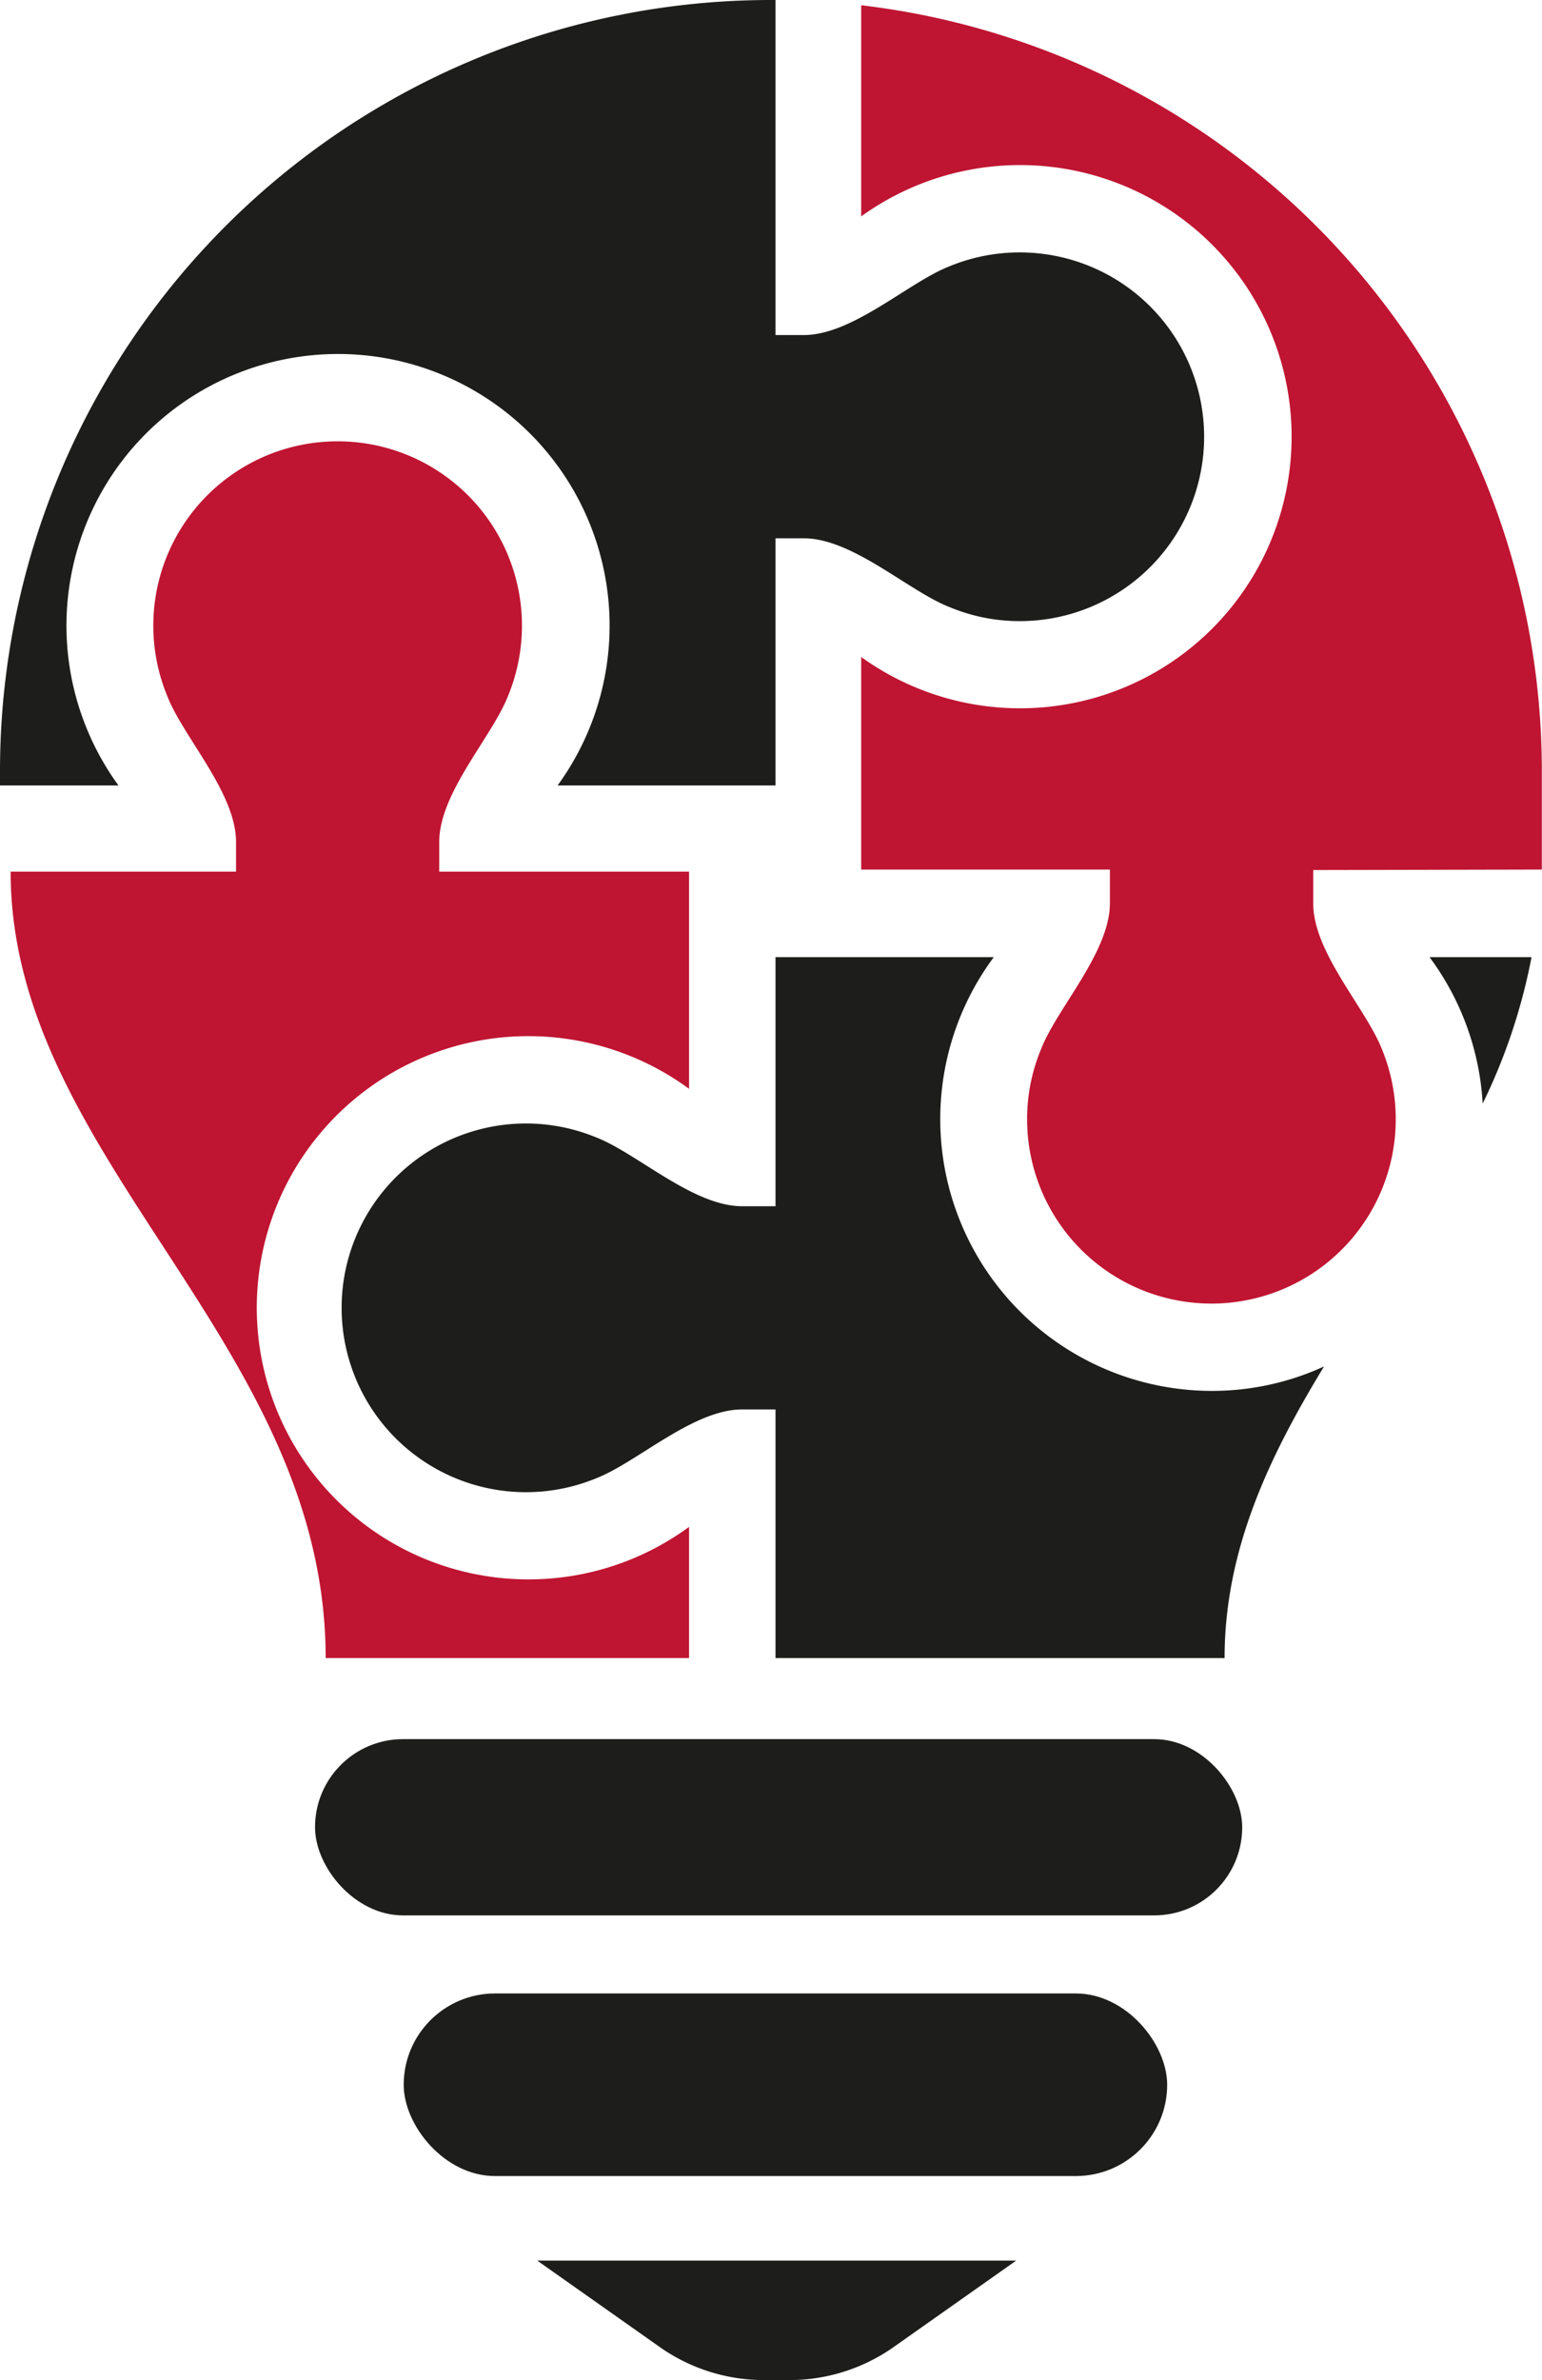
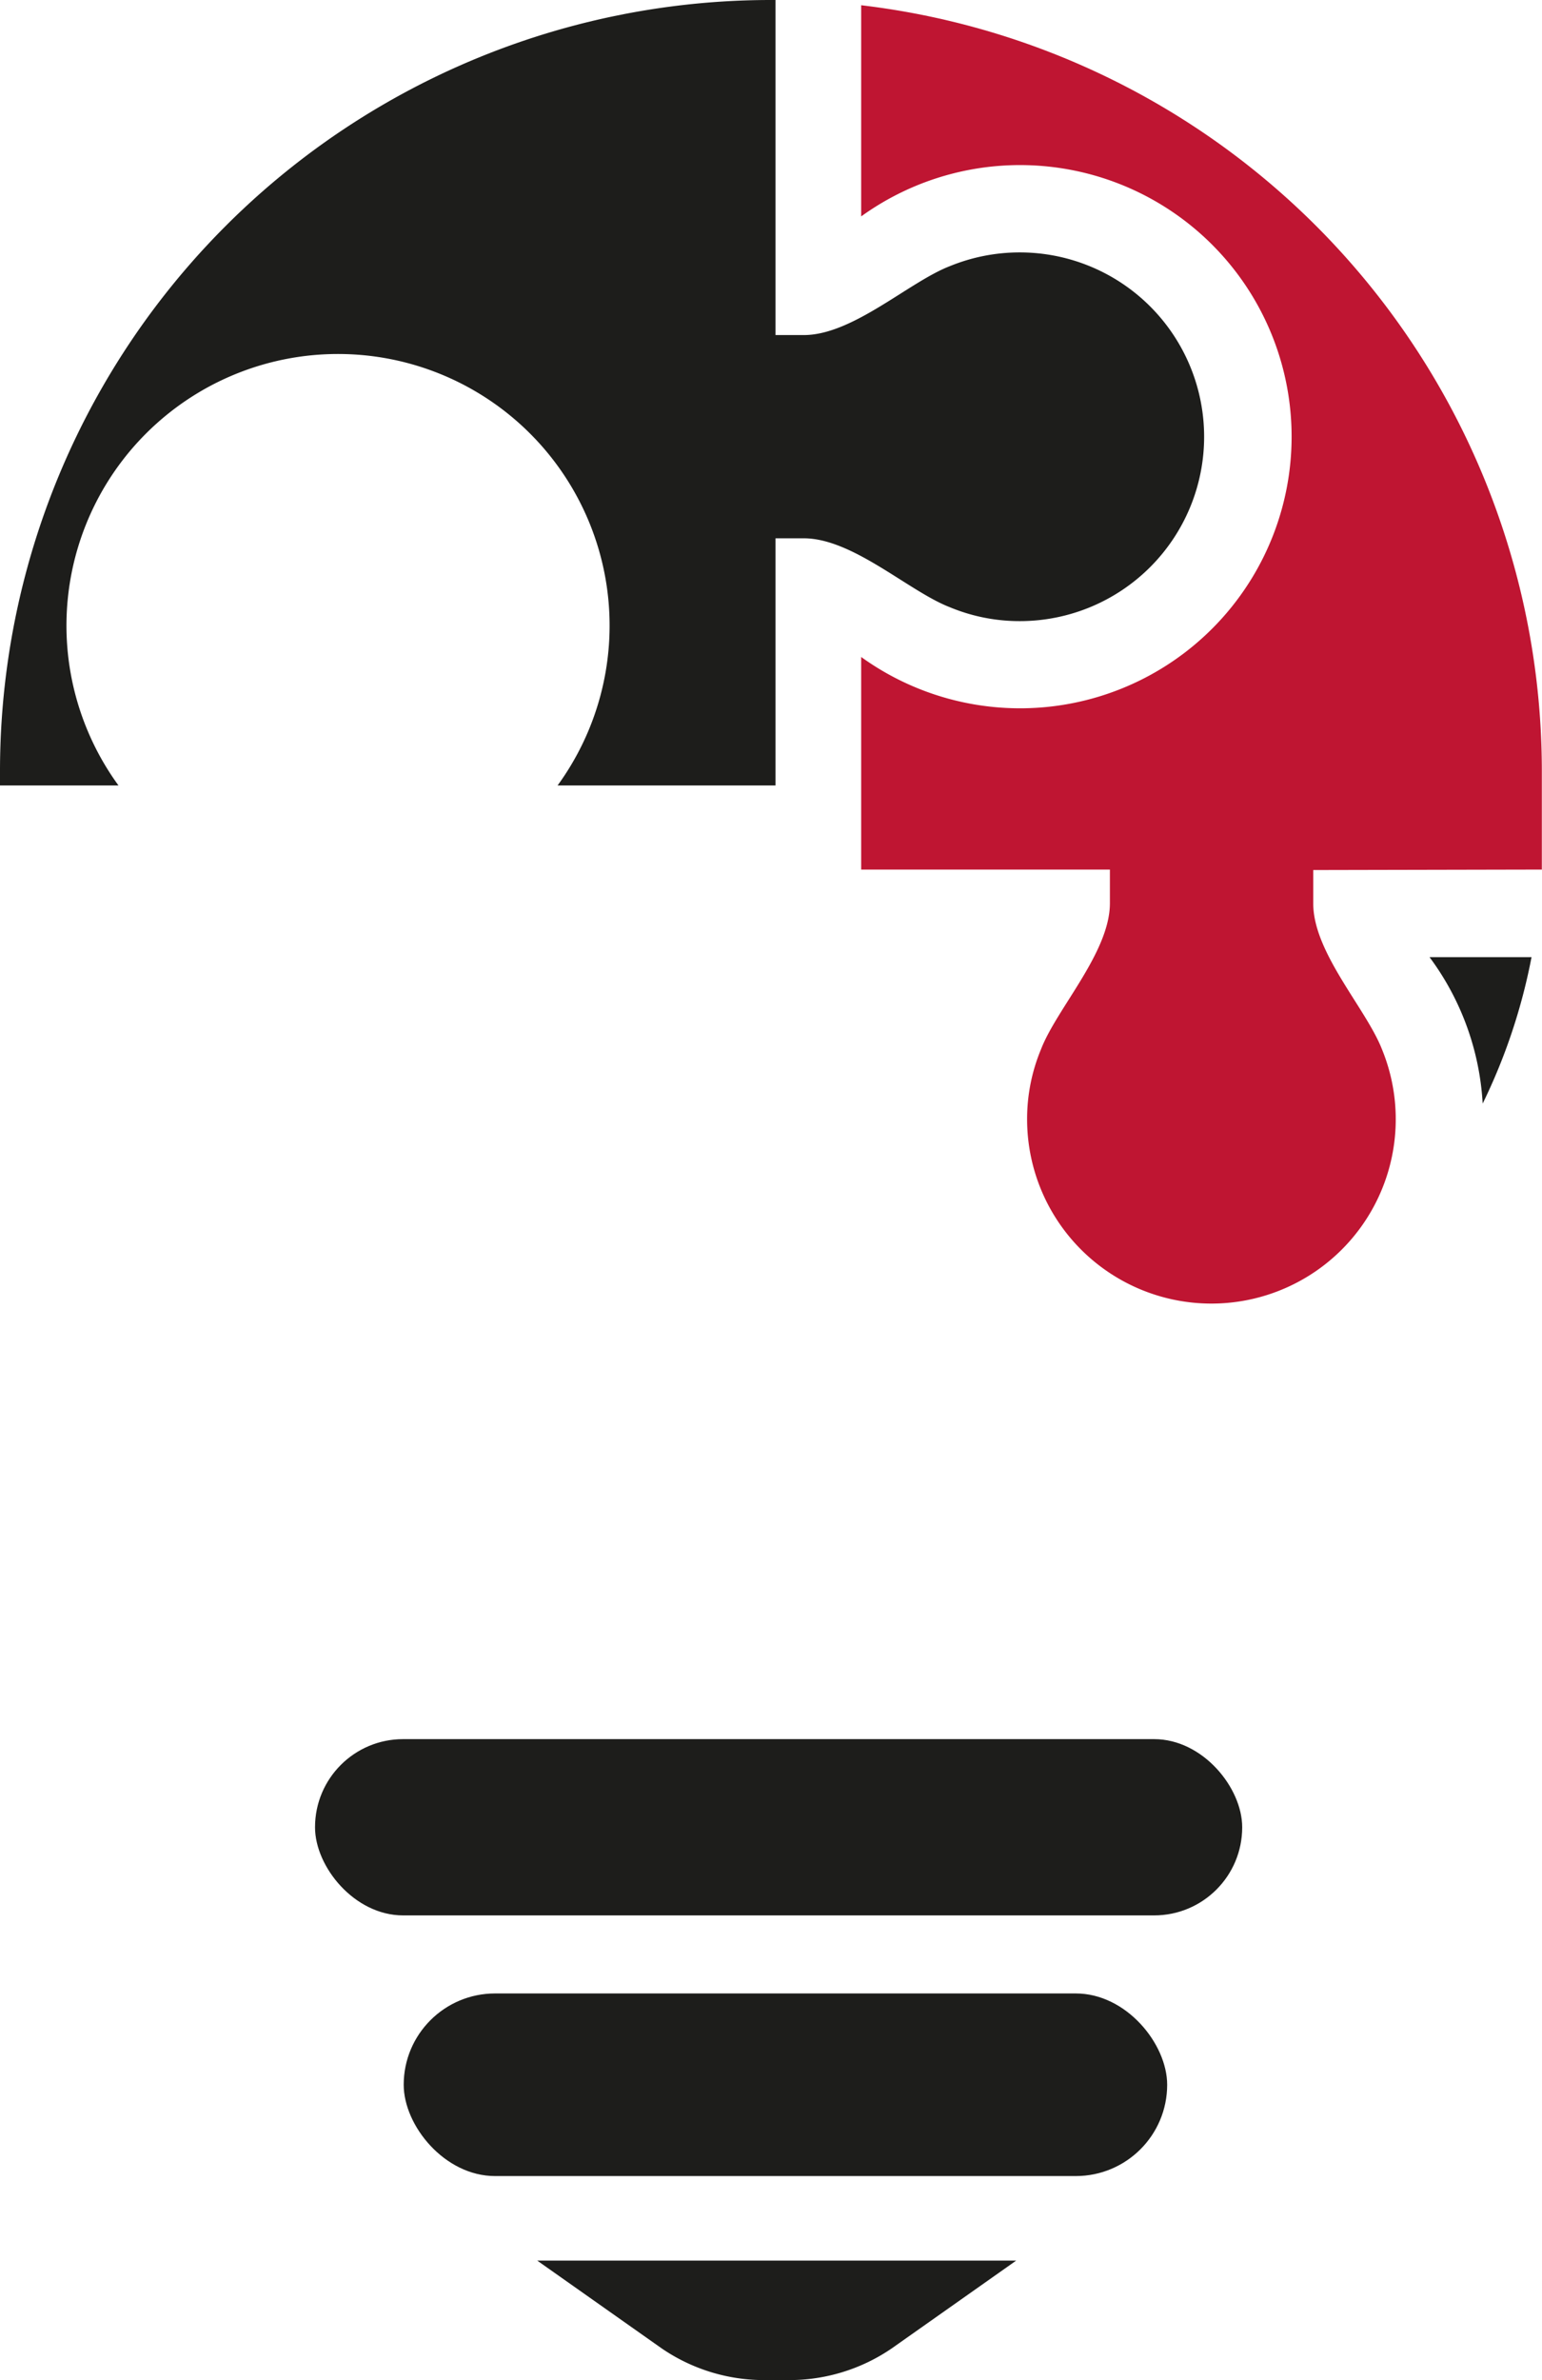
<svg xmlns="http://www.w3.org/2000/svg" id="Laag_1" data-name="Laag 1" viewBox="0 0 97.21 150.02">
  <path d="M313.09,272.75a11.61,11.61,0,0,0-4.42.87h0c-2.58,1-6.11,4.34-9.2,4.34h-1.78V256.84h-.28a48.6,48.6,0,0,0-48.61,48.6v.91h7.47a17.12,17.12,0,1,1,27.68,0h13.74V290.77h1.78c3.09,0,6.62,3.34,9.2,4.34h0a11.43,11.43,0,0,0,4.42.88,11.62,11.62,0,1,0,0-23.24Z" transform="translate(-248.8 -256.84)" style="fill: #1d1d1b" />
-   <path d="M346,311.65v-6.21a48.61,48.61,0,0,0-42.91-48.27v13.31a17.12,17.12,0,1,1,0,27.77v13.4h15.68v2.12c0,3.09-3.34,6.62-4.34,9.2a11.43,11.43,0,0,0-.88,4.42A11.62,11.62,0,1,0,335.93,323c-1-2.58-4.34-6.11-4.34-9.2v-2.12Z" transform="translate(-248.8 -256.84)" style="fill: #bf1532" />
-   <path d="M282.11,356.39a17.12,17.12,0,1,1,10.13-30.92V311.78H276.49v-1.87c0-3.1,3.33-6.62,4.34-9.21h0a11.62,11.62,0,1,0-21.49,0h0c1,2.59,4.34,6.11,4.34,9.21v1.87H249.47c0,18.12,19.86,29.66,19.86,49.57h22.91v-8.27A17.08,17.08,0,0,1,282.11,356.39Z" transform="translate(-248.8 -256.84)" style="fill: #bf1532" />
+   <path d="M346,311.65v-6.21a48.61,48.61,0,0,0-42.91-48.27v13.31a17.12,17.12,0,1,1,0,27.77v13.4h15.68v2.12c0,3.09-3.34,6.62-4.34,9.2a11.43,11.43,0,0,0-.88,4.42A11.62,11.62,0,1,0,335.93,323c-1-2.58-4.34-6.11-4.34-9.2v-2.12" transform="translate(-248.8 -256.84)" style="fill: #bf1532" />
  <g>
-     <path d="M325.18,344.51a17.13,17.13,0,0,1-13.73-27.34H297.69v15.7h-2.11c-3.09,0-6.62-3.34-9.2-4.34a11.62,11.62,0,1,0,0,21.49c2.58-1,6.11-4.34,9.2-4.34h2.11v15.67H326c0-6.79,2.78-12.65,6.27-18.38A16.92,16.92,0,0,1,325.18,344.51Z" transform="translate(-248.8 -256.84)" style="fill: #1d1d1b" />
    <path d="M345.35,317.17h-6.43a17.08,17.08,0,0,1,3.35,9.23A36.72,36.72,0,0,0,345.35,317.17Z" transform="translate(-248.8 -256.84)" style="fill: #1d1d1b" />
  </g>
  <rect x="19.86" y="109.62" width="58.45" height="11.11" rx="5.55" style="fill: #1d1d1b" />
  <rect x="25.45" y="125.65" width="48.13" height="11.51" rx="5.76" style="fill: #1d1d1b" />
  <path d="M297.05,406.86h1.43a11.43,11.43,0,0,0,6.54-2l7.84-5.53H282.67l7.84,5.53A11.43,11.43,0,0,0,297.05,406.86Z" transform="translate(-248.8 -256.84)" style="fill: #1d1d1b" />
</svg>